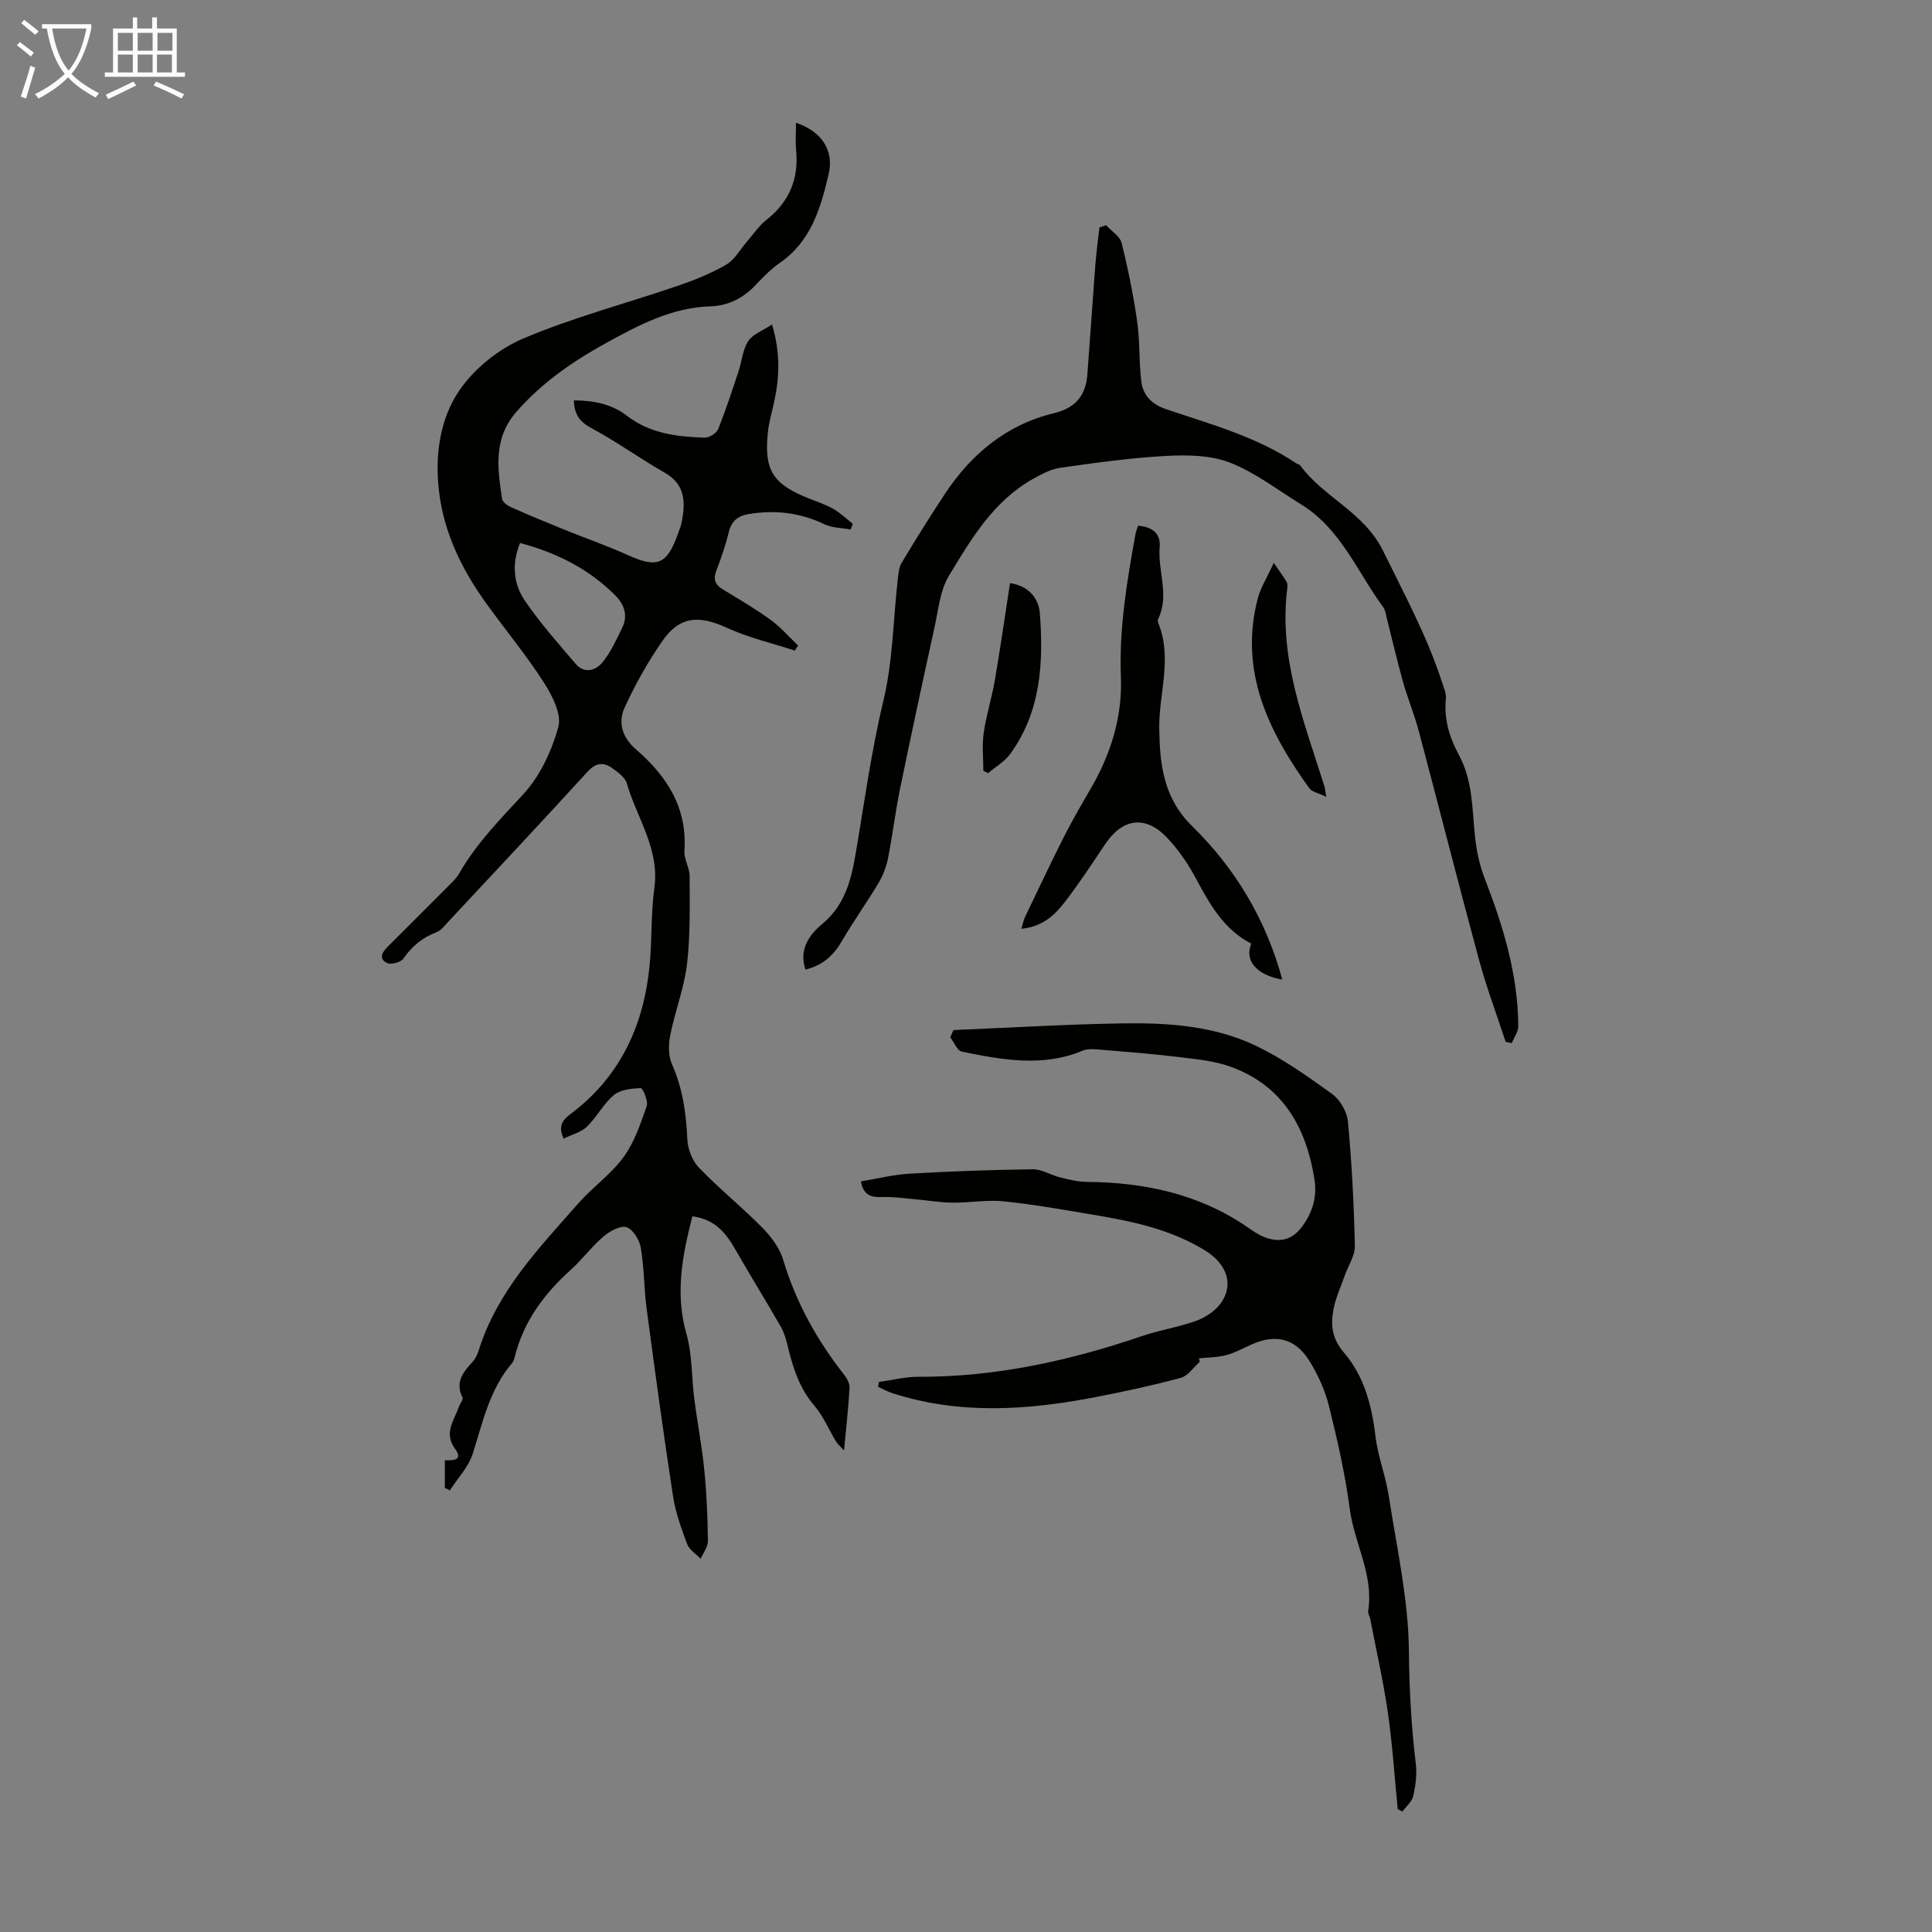
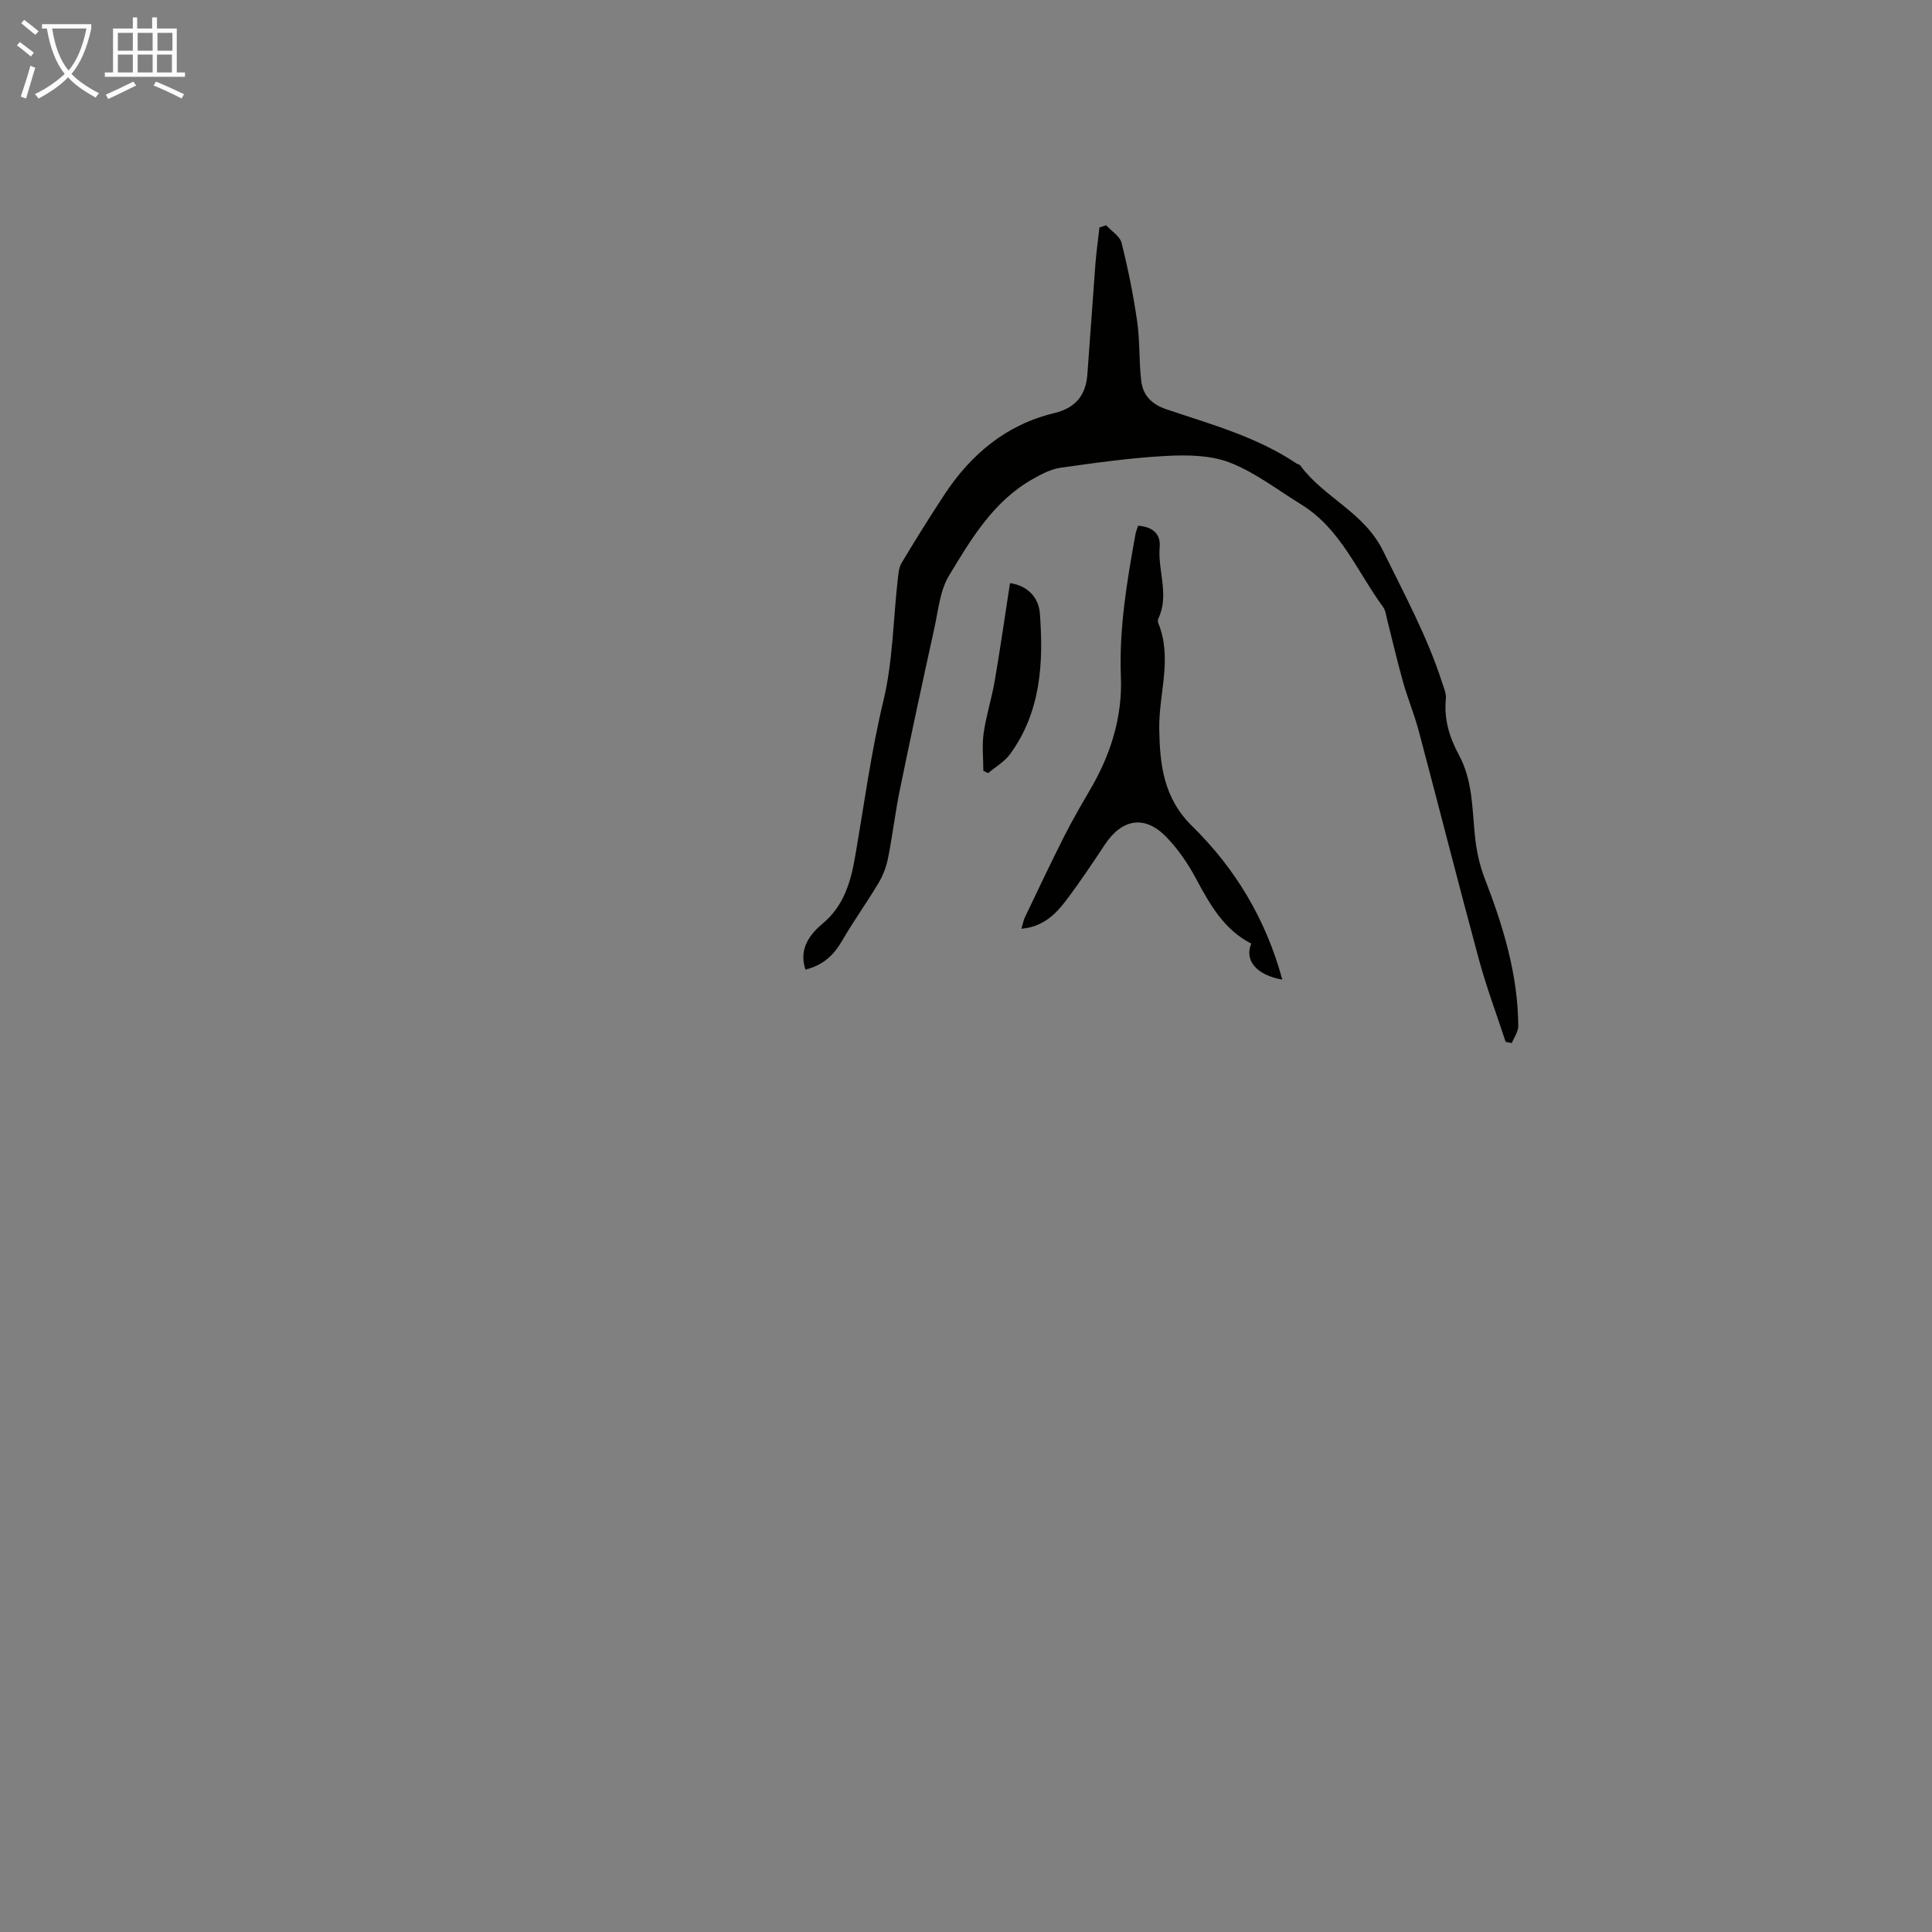
<svg xmlns="http://www.w3.org/2000/svg" enable-background="new 0 0 400 400" viewBox="0 0 400 400">
  <rect x="0" y="0" width="400" height="400" fill="#808080" stroke="none" />
  <path d="m6.4 11.7c-1-.8-1.9-1.6-2.9-2.3l.6-.7c.9.7 1.9 1.4 2.9 2.2zm-2.1 8.3c.7-2.1 1.4-4.2 2-6.4.2.1.6.3 1 .4-.7 2.3-1.3 4.4-1.9 6.4zm3-12.8c-1.1-.9-2.1-1.7-2.9-2.4l.6-.7c1 .8 2 1.5 3 2.4zm1.4-1.3v-.9h10.2v.9c-.9 4.2-2.3 7.3-4.1 9.4 1.3 1.4 3.2 2.7 5.7 4-.2.2-.4.5-.7.9-2.5-1.4-4.4-2.7-5.7-4.2-1.4 1.5-3.5 3-6.1 4.4 0 0 0 0-.1-.1-.3-.4-.5-.7-.7-.8 2.7-1.3 4.7-2.8 6.2-4.2-1.8-2.2-3-5.3-3.7-9.4zm9.2 0h-7.1c.6 3.8 1.7 6.7 3.4 8.7 1.7-2 2.9-4.8 3.7-8.7z" fill="#fafbfa" />
  <path d="m31.6 3.6h.9v2.3h4.1v9.1h1.7v.9h-16.6v-.9h1.7v-9.1h4.1v-2.3h.9v2.3h3.1v-2.3zm-4 13.3.6.8c-1.9.9-3.8 1.9-5.8 2.8-.2-.3-.3-.6-.5-.9 2-.9 3.9-1.8 5.7-2.7zm-3.2-10.1v3.7h3.1v-3.7zm0 4.5v3.7h3.1v-3.7zm4.1-4.5v3.7h3.1v-3.7zm0 4.5v3.7h3.1v-3.7zm9.1 9.1c-2.1-1.1-4.1-2-5.8-2.7l.5-.8c2.2.9 4.1 1.8 5.8 2.6zm-1.9-13.6h-3.1v3.7h3.1zm-3.2 4.5v3.7h3.1v-3.7z" fill="#fafbfa" />
  <g fill="#010100">
-     <path d="m143.35 251.83c-2.12 8.22-3.59 16.03-1.24 24.31 1.23 4.32 1.06 9.03 1.64 13.55.63 4.87 1.58 9.71 2.06 14.6.49 4.89.69 9.82.76 14.73.02 1.23-.97 2.47-1.5 3.71-.96-1-2.34-1.83-2.79-3.02-1.21-3.22-2.41-6.52-2.93-9.9-1.98-12.9-3.74-25.83-5.46-38.76-.56-4.2-.51-8.5-1.21-12.67-.27-1.62-1.6-3.85-2.94-4.29-1.28-.42-3.49.8-4.78 1.9-2.46 2.1-4.41 4.77-6.82 6.94-5.51 4.97-9.75 10.69-11.57 18.01-.11.43-.23.91-.51 1.23-4.68 5.44-6.1 12.23-8.19 18.82-.88 2.75-3.12 5.07-4.74 7.59-.34-.18-.68-.37-1.03-.55 0-1.83 0-3.67 0-5.7 1.49.03 3.93.12 2.13-2.35-2.43-3.33-.2-5.87.76-8.68.23-.68.98-1.55.77-1.97-1.59-3.17.13-5.25 2.09-7.38.58-.63.99-1.5 1.25-2.33 3.81-12.25 12.49-21.22 20.66-30.5 2.95-3.35 6.76-6.01 9.36-9.58 2.23-3.05 3.5-6.89 4.77-10.53.36-1.04-.81-3.73-1.21-3.72-1.9.06-4.21.29-5.57 1.42-2.18 1.81-3.54 4.58-5.61 6.57-1.23 1.18-3.16 1.65-4.81 2.45-1.48-3.16.46-4.32 1.99-5.5 9.91-7.7 14.62-18.12 15.81-30.31.52-5.34.26-10.77.99-16.07 1.12-8.11-3.64-14.51-5.71-21.67-.35-1.22-1.79-2.26-2.94-3.09-1.83-1.33-3.41-1.25-5.18.68-9.51 10.42-19.17 20.7-28.79 31.01-.76.81-1.5 1.84-2.46 2.21-2.93 1.11-5.11 2.9-6.89 5.49-.53.77-2.64 1.32-3.44.88-1.83-.99-.82-2.34.31-3.47 4.42-4.39 8.83-8.81 13.23-13.23.55-.55 1.07-1.15 1.46-1.82 3.53-6.17 8.41-11.16 13.22-16.34 3.48-3.74 5.9-8.96 7.3-13.94.73-2.61-1.21-6.48-2.92-9.15-3.61-5.64-7.91-10.84-11.85-16.28-5.12-7.07-8.92-14.71-9.94-23.52-.85-7.35.18-14.78 4.16-20.68 3.09-4.57 8.16-8.66 13.26-10.83 10.34-4.39 21.32-7.26 31.98-10.91 3.47-1.19 6.94-2.57 10.09-4.41 1.77-1.03 2.9-3.18 4.32-4.81 1.31-1.5 2.44-3.23 3.98-4.44 4.74-3.72 6.72-8.46 6.16-14.41-.17-1.85-.03-3.73-.03-5.71 5.37 1.83 7.91 5.76 6.76 10.65-1.65 7-3.62 13.87-10.06 18.33-1.82 1.26-3.43 2.89-4.96 4.52-2.58 2.77-5.71 4.39-9.43 4.51-8.02.25-14.83 3.86-21.59 7.58-6.88 3.79-13.27 8.18-18.55 14.2-4.89 5.57-3.97 11.76-3.02 18.09.1.65 1.08 1.37 1.81 1.7 3.66 1.63 7.37 3.16 11.09 4.67 4.34 1.76 8.79 3.3 13.05 5.23 6.16 2.79 8.15 2.07 10.46-4.36.3-.84.65-1.68.81-2.55.75-4.04.72-7.69-3.57-10.13-5.12-2.91-9.92-6.41-15.11-9.19-2.4-1.28-3.57-2.74-3.68-5.76 4.02-.02 7.85.76 10.93 3.14 4.85 3.75 10.42 4.38 16.15 4.57.94.03 2.44-.91 2.79-1.76 1.58-3.9 2.88-7.92 4.21-11.92.7-2.1.86-4.51 2.02-6.3.94-1.45 3-2.16 4.93-3.44 1.86 6.16 1.51 11.43.28 16.73-.43 1.85-.95 3.7-1.14 5.57-.82 7.8.98 10.69 8.28 13.62 1.76.71 3.59 1.3 5.23 2.23 1.47.83 2.72 2.05 4.07 3.1-.15.39-.3.79-.44 1.18-1.82-.34-3.82-.31-5.44-1.08-5.04-2.42-10.24-3.01-15.68-2.11-2.17.36-3.56 1.41-4.11 3.73-.65 2.71-1.58 5.37-2.58 7.97-.69 1.8-.27 2.91 1.32 3.88 3.34 2.04 6.73 4.01 9.9 6.31 2.09 1.52 3.82 3.53 5.71 5.33-.22.35-.45.7-.67 1.05-4.72-1.54-9.62-2.68-14.1-4.73-5.73-2.63-9.74-2.41-13.28 2.67-3.04 4.35-5.67 9.05-7.88 13.88-1.42 3.11-.46 6.2 2.41 8.68 6.35 5.49 10.61 12.04 9.98 20.98-.12 1.7 1.08 3.47 1.08 5.2 0 6.07.17 12.2-.54 18.21-.58 4.96-2.48 9.74-3.46 14.67-.39 1.95-.44 4.32.34 6.07 2.24 5.03 2.95 10.22 3.19 15.64.09 2 1.05 4.39 2.42 5.81 4.18 4.33 8.9 8.14 13.12 12.42 1.82 1.85 3.57 4.19 4.3 6.63 2.64 8.82 6.99 16.63 12.63 23.81.59.75 1.16 1.82 1.11 2.7-.23 4.07-.69 8.13-1.14 12.96-.85-.93-1.36-1.35-1.68-1.88-1.48-2.45-2.59-5.2-4.42-7.33-3.13-3.64-4.49-7.9-5.56-12.39-.33-1.39-.75-2.83-1.45-4.05-3.05-5.31-6.28-10.52-9.32-15.83-1.95-3.42-4.18-6.36-8.97-6.99zm-35.68-139.41c-1.8 4.41-1.34 8.56 1.07 12.06 3.15 4.57 6.85 8.77 10.47 12.99 1.8 2.1 4.16 1.34 5.53-.34 1.72-2.1 2.88-4.69 4.09-7.17 1.25-2.54.39-4.86-1.47-6.72-5.49-5.48-12.16-8.82-19.69-10.82z" />
-     <path d="m248.41 281.93c-1.3 1.15-2.43 2.92-3.92 3.33-5.78 1.57-11.65 2.83-17.53 3.97-14.08 2.74-28.16 3.72-42.12-.76-1.05-.34-2.03-.88-3.04-1.33.05-.34.1-.68.15-1.02 2.73-.37 5.45-1.08 8.18-1.07 15.97.06 31.28-3.31 46.31-8.43 3.69-1.26 7.62-1.85 11.28-3.18 1.88-.69 3.86-2.01 5.02-3.61 2.76-3.8 1.32-8.12-3.2-10.91-7-4.33-14.87-6.02-22.83-7.36-6.29-1.05-12.57-2.18-18.91-2.84-3.47-.36-7.04.32-10.57.28-2.6-.03-5.2-.48-7.8-.71-2.18-.19-4.37-.52-6.55-.46-2.2.07-4.04-.05-4.65-3.24 3.43-.56 6.78-1.41 10.16-1.6 8.48-.49 16.98-.8 25.47-.9 1.87-.02 3.72 1.21 5.63 1.68 1.8.45 3.66.91 5.5.93 11.93.1 23.2 2.46 33.22 9.33 1.1.76 2.22 1.56 3.45 2.05 2.99 1.21 5.67.81 7.76-1.92 2.29-2.98 3.32-6.26 2.72-10.03-1.71-10.74-6.54-19.29-17.22-23.23-3.39-1.25-7.15-1.6-10.78-2.04-5.55-.68-11.13-1.11-16.7-1.57-1.08-.09-2.31-.17-3.26.23-8.33 3.48-16.71 1.9-25.04.21-.96-.2-1.61-1.94-2.4-2.96.22-.5.44-1 .66-1.51 11.69-.48 23.37-1.2 35.06-1.38 9.42-.15 18.94.51 27.57 4.64 5.59 2.68 10.76 6.35 15.81 10.01 1.63 1.19 3.05 3.67 3.24 5.68.79 8.54 1.24 17.11 1.43 25.69.05 2.07-1.39 4.17-2.12 6.26-.8 2.3-1.86 4.55-2.31 6.92-.61 3.19-.32 6.07 2.15 8.94 4.18 4.85 5.78 10.92 6.54 17.3.49 4.18 2.12 8.23 2.76 12.4 1.65 10.71 4.08 21.45 4.17 32.19.07 7.86.5 15.56 1.43 23.31.26 2.18-.05 4.5-.54 6.65-.27 1.17-1.46 2.13-2.24 3.19-.32-.17-.65-.34-.97-.51-.66-6.67-1.08-13.37-2.04-20-.94-6.51-2.41-12.94-3.66-19.41-.11-.55-.5-1.11-.42-1.61 1.2-7.48-2.87-14.01-3.81-21.12-.94-7.19-2.56-14.31-4.32-21.36-.82-3.29-2.31-6.56-4.13-9.43-2.91-4.59-7-5.47-11.91-3.25-1.73.78-3.42 1.72-5.24 2.2-1.81.48-3.75.46-5.63.66.07.26.13.48.19.7z" />
    <path d="m166.76 200.75c-1.5-4.48 1.15-7.51 3.58-9.55 4.5-3.75 5.85-8.93 6.71-13.87 1.86-10.78 3.29-21.6 5.86-32.29 1.94-8.09 2.01-16.63 2.95-24.97.14-1.2.22-2.54.81-3.53 2.87-4.79 5.83-9.54 8.91-14.21 5.49-8.32 12.79-14.41 22.62-16.78 4.53-1.09 6.6-3.71 6.93-8.06.58-7.56 1.07-15.12 1.65-22.68.2-2.58.56-5.15.85-7.72.46-.15.92-.3 1.38-.45 1.1 1.21 2.85 2.25 3.2 3.64 1.34 5.37 2.45 10.82 3.23 16.29.59 4.07.35 8.26.85 12.35.36 2.95 2.16 4.8 5.23 5.83 9.19 3.1 18.63 5.67 26.83 11.16.28.19.7.24.87.48 4.88 6.65 13.18 9.6 17.15 17.7 4.37 8.92 9.09 17.61 12.16 27.09.38 1.16.94 2.4.82 3.55-.42 4.2.77 8.01 2.7 11.57 2.83 5.24 2.74 10.94 3.3 16.6.3 3.05.95 6.16 2.05 9 3.82 9.86 6.88 19.87 6.94 30.55.01 1.17-.87 2.34-1.34 3.51-.42-.08-.85-.17-1.27-.25-1.86-5.69-3.98-11.3-5.54-17.07-4.26-15.73-8.26-31.54-12.45-47.29-.92-3.45-2.3-6.76-3.27-10.2-1.2-4.28-2.19-8.61-3.29-12.92-.22-.86-.31-1.85-.8-2.52-5.38-7.32-8.79-16.24-17-21.28-4.85-2.98-9.46-6.58-14.68-8.63-3.97-1.56-8.76-1.64-13.13-1.41-7.36.38-14.69 1.42-21.99 2.45-1.99.28-3.94 1.32-5.74 2.33-8.15 4.58-12.77 12.41-17.37 20.03-1.88 3.11-2.21 7.2-3.03 10.89-2.45 11.12-4.84 22.25-7.13 33.4-.96 4.69-1.52 9.47-2.45 14.17-.35 1.77-1.03 3.57-1.95 5.12-2.39 4.01-5.13 7.83-7.49 11.86-1.7 2.97-3.84 5.15-7.66 6.11z" />
    <path d="m265.49 202.82c-5.36-.94-7.89-3.98-6.43-7.45-5.64-2.9-8.57-8.1-11.45-13.48-1.66-3.11-3.73-6.14-6.18-8.65-4.42-4.52-9.09-3.74-12.63 1.55-2.67 4-5.32 8.02-8.24 11.84-2.15 2.81-4.74 5.27-9.09 5.66.32-1.07.44-1.78.74-2.41 2.69-5.61 5.34-11.24 8.15-16.79 1.71-3.38 3.63-6.66 5.53-9.93 4.13-7.11 6.5-14.84 6.18-22.96-.4-10.08 1.25-19.83 3.02-29.62.1-.53.32-1.05.54-1.73 2.89.19 4.71 1.61 4.47 4.36-.44 4.96 2.07 9.97-.29 14.88-.13.27-.1.69.02.98 2.96 7.28.05 14.59.18 21.88.13 7.34.85 14.23 6.8 20.08 8.86 8.68 15.25 19.19 18.68 31.79z" />
    <path d="m209.11 120.73c3.5.48 5.92 2.84 6.18 6.25.78 10.24.22 20.36-6.13 29.11-1.16 1.6-3.04 2.67-4.59 3.98-.33-.16-.65-.33-.98-.49 0-2.61-.3-5.26.07-7.82.52-3.64 1.67-7.18 2.29-10.81 1.15-6.68 2.11-13.4 3.16-20.22z" />
-     <path d="m274.6 164.98c-1.68-.82-2.98-1.02-3.52-1.77-8.43-11.74-14.58-24.18-10.69-39.25.58-2.26 1.92-4.34 3.33-7.42 1.28 1.87 2.02 2.85 2.64 3.9.21.35.21.88.16 1.31-1.84 14.5 3.48 27.66 7.68 41.03.1.31.12.64.4 2.2z" />
  </g>
</svg>